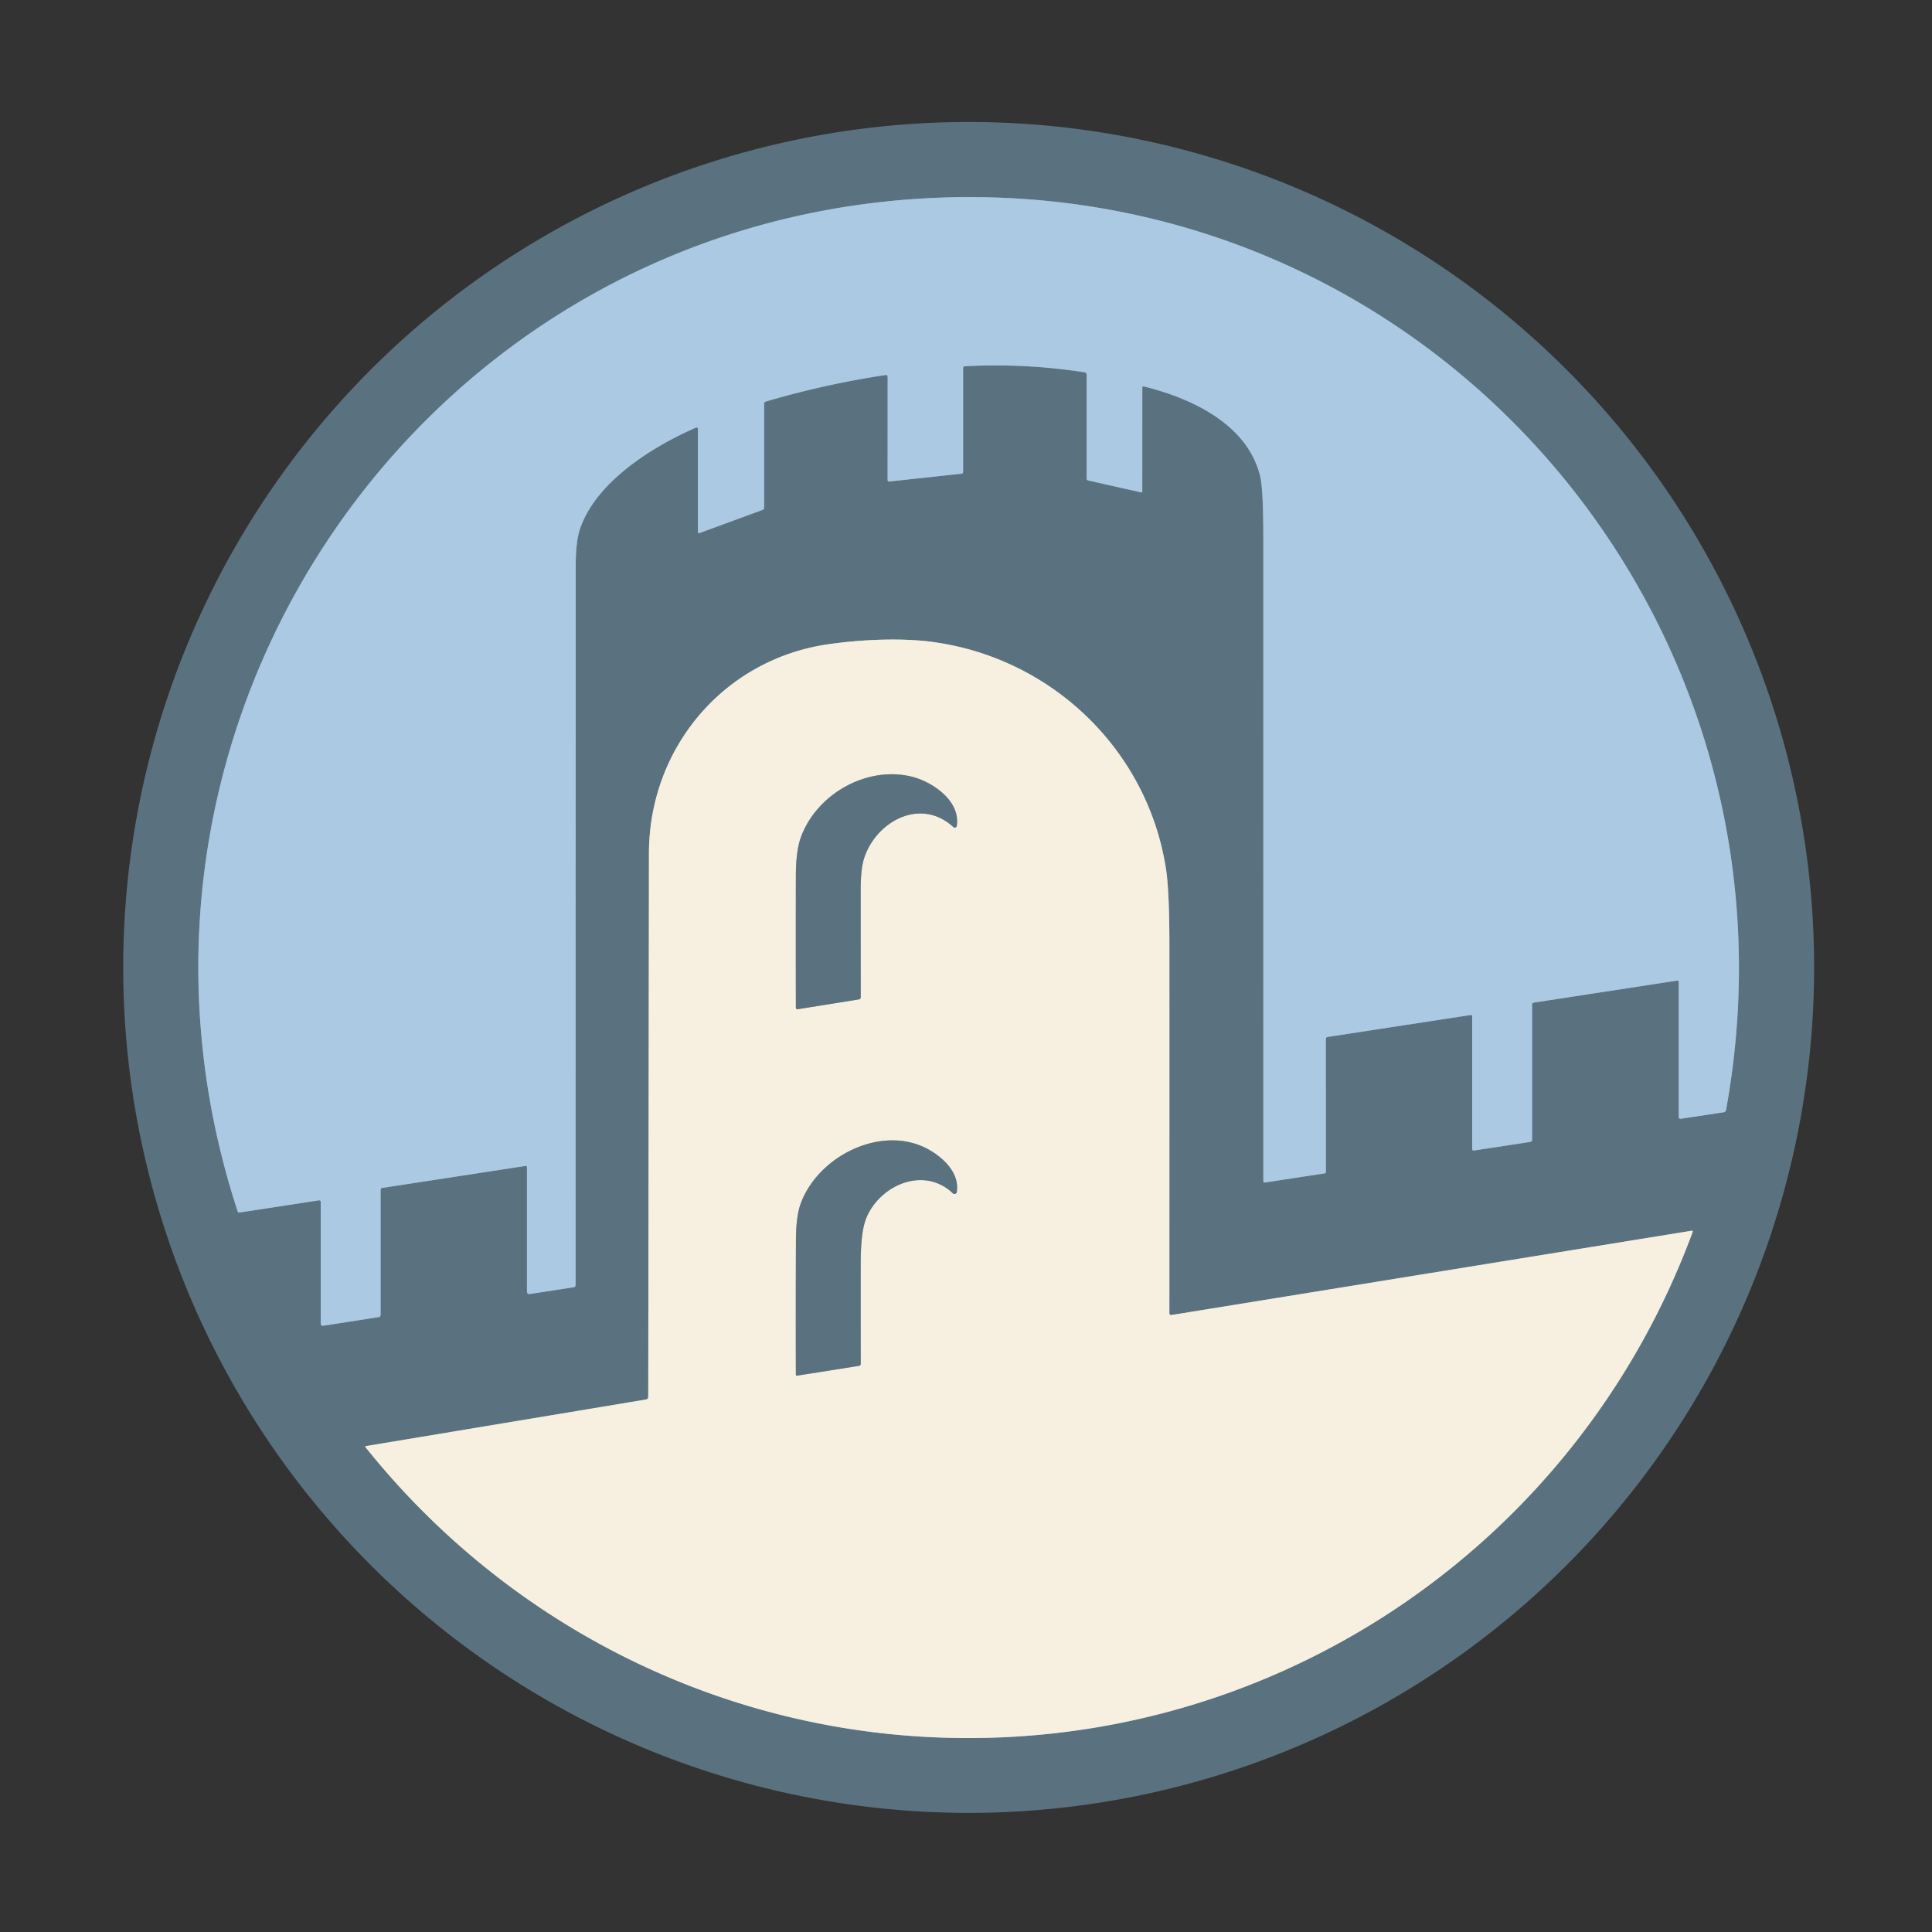
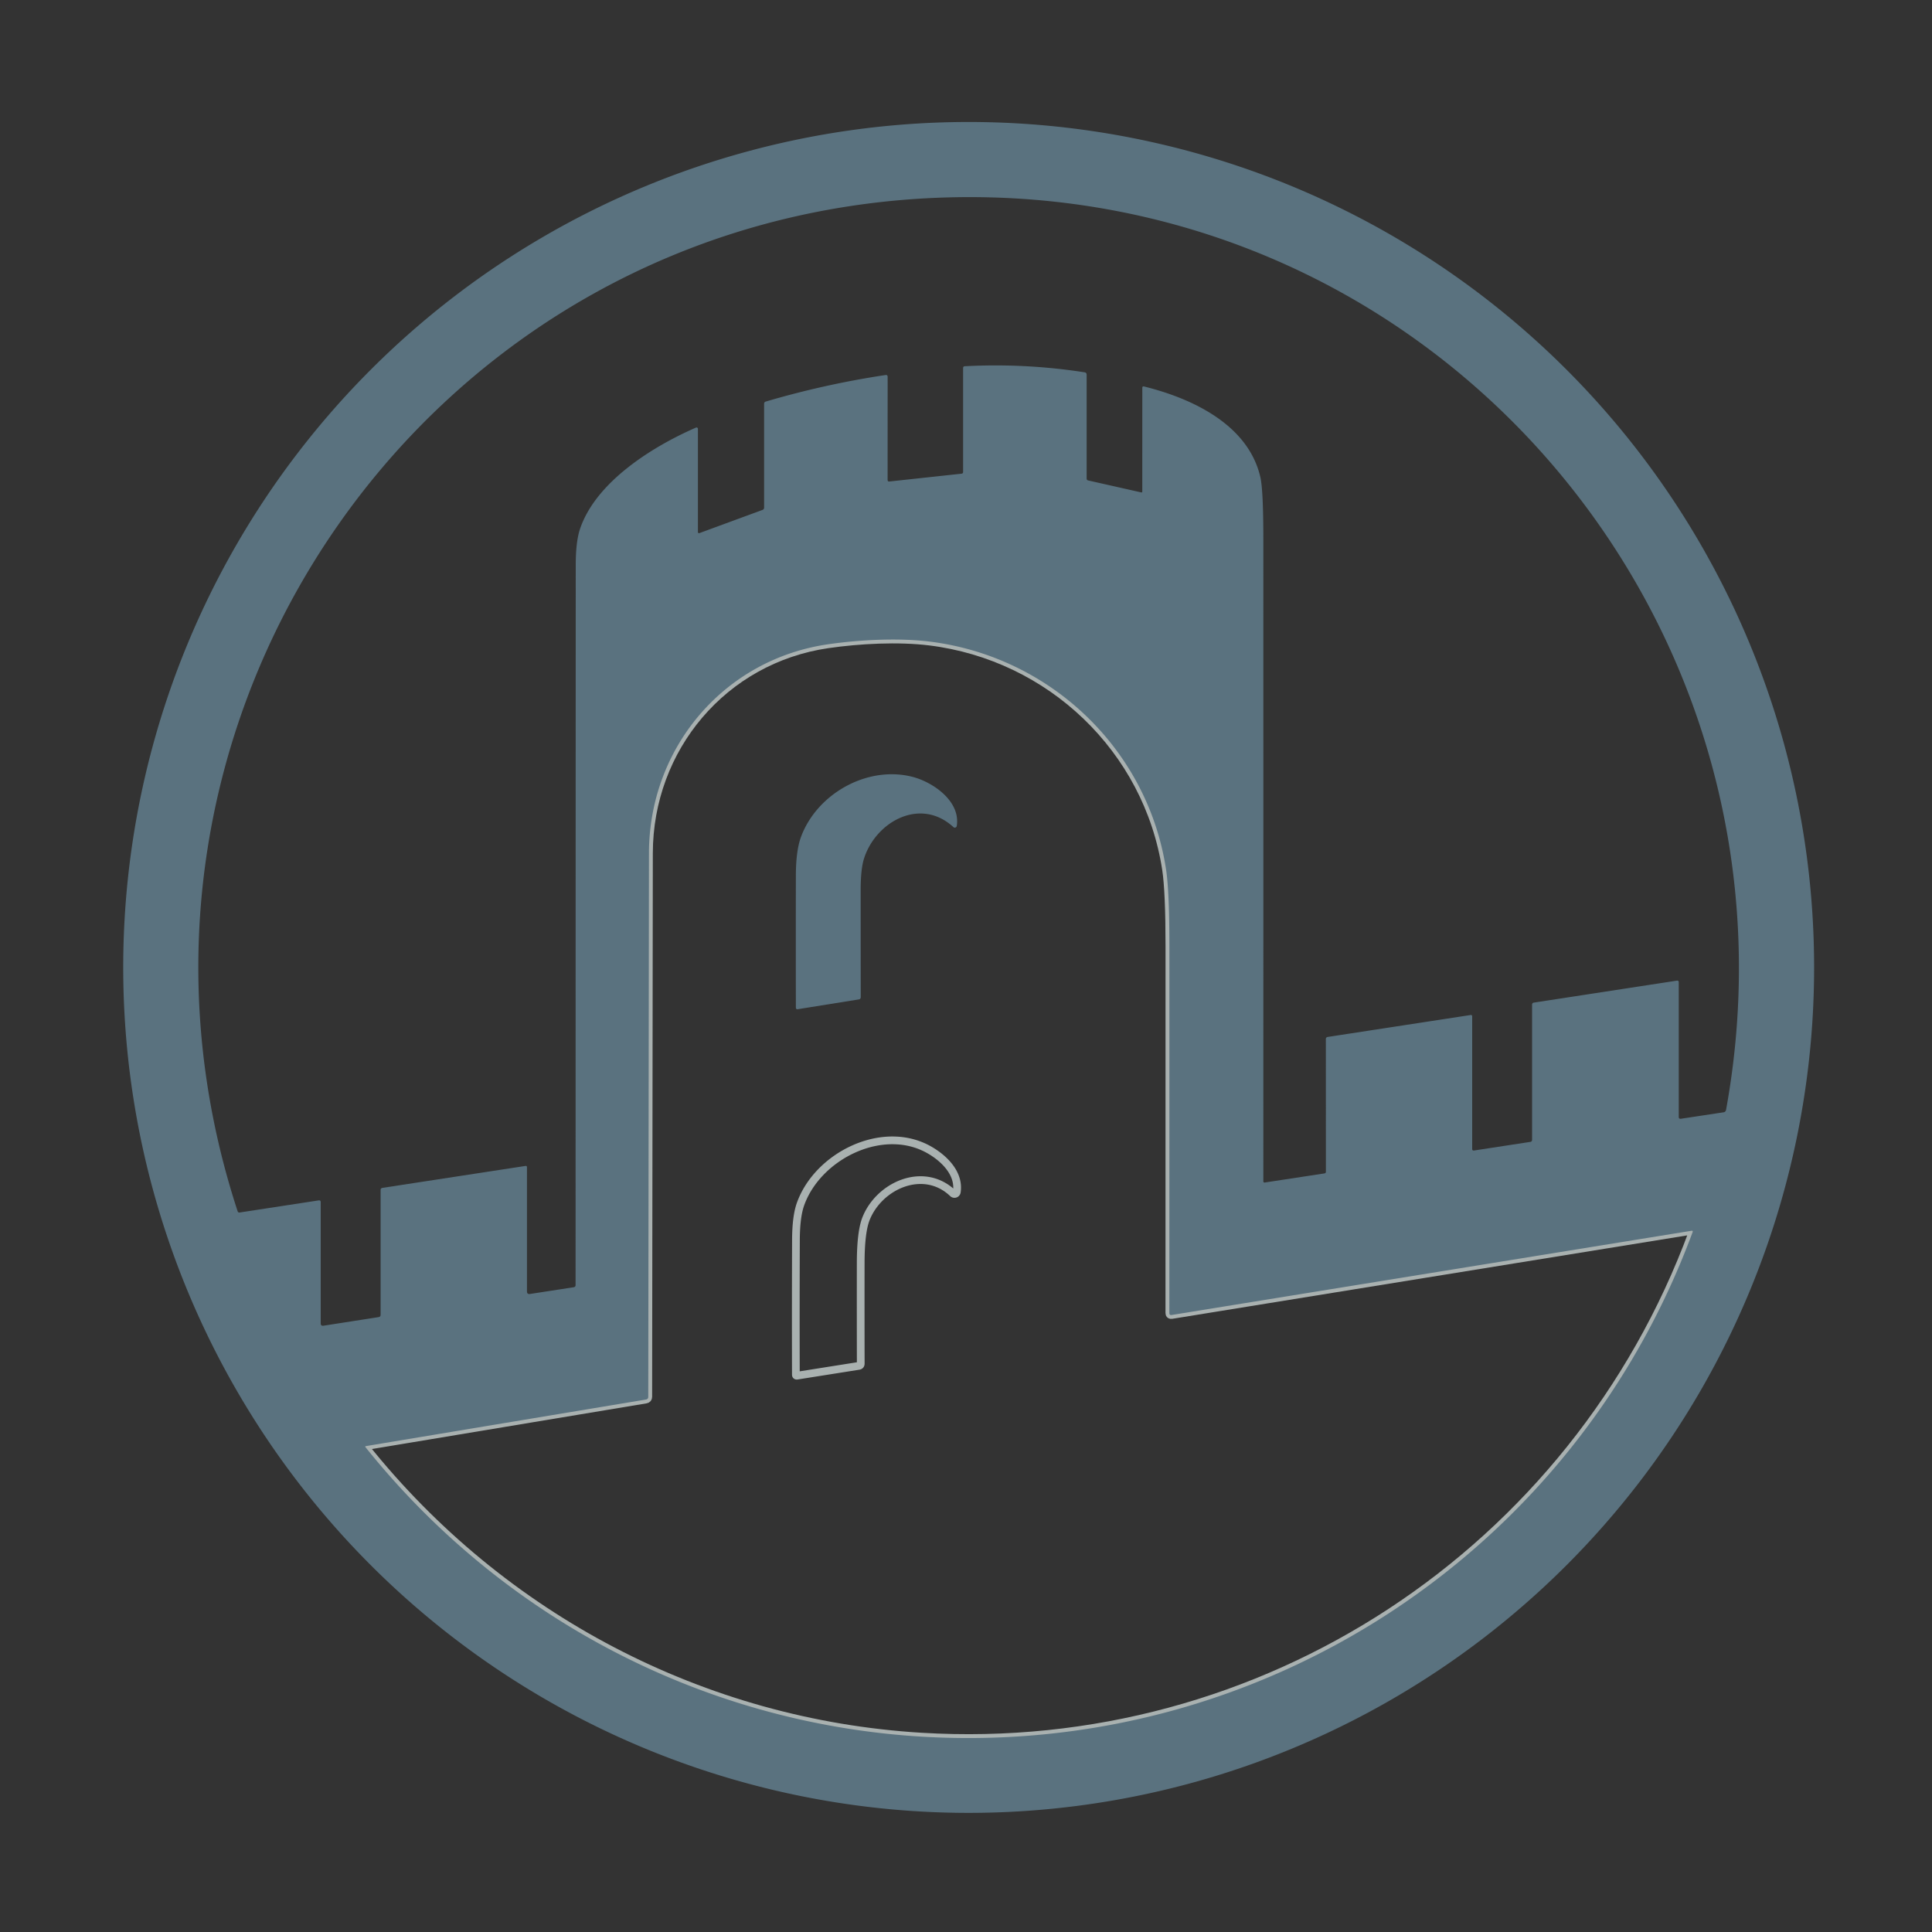
<svg xmlns="http://www.w3.org/2000/svg" version="1.1" viewBox="0.00 0.00 500.00 500.00">
  <rect x="0.00" y="0.00" width="500.00" height="500.00" fill="#333333" stroke="none" />
  <g stroke-width="2.00" fill="none" stroke-linecap="butt">
-     <path stroke="#839eb1" vector-effect="non-scaling-stroke" d="   M 296.08 100.02   C 308.94 103.21 323.09 110.09 326.18 123.49   Q 326.95 126.81 326.95 139.56   Q 326.96 222.69 326.95 305.76   A 0.29 0.29 0.0 0 0 327.29 306.04   L 342.76 303.68   Q 343.14 303.62 343.14 303.24   L 343.13 268.87   A 0.51 0.50 85.3 0 1 343.55 268.37   L 380.56 262.69   Q 381.00 262.62 381.00 263.06   L 381.00 297.41   A 0.37 0.36 -4.2 0 0 381.42 297.76   L 396.03 295.52   Q 396.50 295.45 396.50 294.97   L 396.50 260.03   Q 396.50 259.54 396.98 259.47   L 433.97 253.79   Q 434.46 253.72 434.46 254.22   L 434.46 289.04   Q 434.46 289.62 435.04 289.53   L 446.07 287.86   A 0.75 0.74 0.5 0 0 446.70 287.25   C 469.52 161.81 372.28 47.00 244.25 51.12   C 110.55 55.43 19.97 186.64 61.49 313.45   Q 61.62 313.86 62.04 313.79   L 82.54 310.65   A 0.40 0.40 0.0 0 1 83.00 311.04   L 83.00 342.47   Q 83.00 343.20 83.73 343.09   L 97.97 340.87   Q 98.50 340.79 98.50 340.26   L 98.50 307.99   Q 98.50 307.50 98.98 307.42   L 136.02 301.74   A 0.31 0.31 0.0 0 1 136.38 302.05   L 136.38 334.21   Q 136.38 335.00 137.16 334.88   L 148.46 333.14   Q 148.96 333.06 148.96 332.56   Q 148.97 239.42 149.00 146.28   Q 149.00 140.16 150.12 136.85   C 154.27 124.62 168.97 115.52 180.12 110.66   A 0.36 0.35 -12.0 0 1 180.62 110.98   L 180.62 137.62   Q 180.62 138.11 181.08 137.94   L 197.35 131.96   A 0.61 0.60 80.5 0 0 197.75 131.39   L 197.75 104.51   Q 197.75 104.05 198.19 103.92   Q 213.43 99.43 229.15 97.06   Q 229.72 96.97 229.72 97.55   L 229.71 124.20   Q 229.71 124.66 230.18 124.61   L 248.85 122.59   Q 249.25 122.54 249.25 122.14   L 249.25 95.26   Q 249.25 94.80 249.71 94.78   Q 265.27 93.96 280.67 96.35   Q 281.22 96.43 281.22 96.99   L 281.22 123.84   Q 281.22 124.25 281.62 124.34   L 295.33 127.43   Q 295.62 127.50 295.62 127.20   L 295.63 100.37   Q 295.63 99.91 296.08 100.02" />
    <path stroke="#a9b1b0" vector-effect="non-scaling-stroke" d="   M 302.63 339.81   Q 302.65 292.51 302.64 245.01   Q 302.64 230.73 301.78 225.05   C 297.04 193.86 271.76 169.88 240.58 166.04   C 232.45 165.04 222.38 165.57 214.24 166.75   C 187.31 170.67 167.99 193.57 167.95 220.81   Q 167.86 291.35 167.77 361.49   Q 167.77 362.10 167.16 362.20   L 94.71 374.25   Q 94.41 374.30 94.60 374.54   C 129.95 418.70 181.99 446.04 238.50 449.44   C 326.79 454.76 407.44 401.68 438.03 318.91   Q 438.21 318.45 437.72 318.53   L 303.23 340.32   Q 302.63 340.42 302.63 339.81" />
-     <path stroke="#a9b1b0" vector-effect="non-scaling-stroke" d="   M 223.62 222.15   C 226.68 212.63 238.20 206.20 246.74 214.05   A 0.52 0.52 0.0 0 0 247.61 213.75   C 248.62 207.36 241.49 202.45 236.24 201.07   C 224.61 198.03 211.51 205.31 207.32 216.53   Q 205.98 220.11 205.97 226.64   Q 205.94 243.58 205.97 260.74   Q 205.97 261.26 206.48 261.18   L 222.24 258.65   Q 222.76 258.57 222.76 258.04   Q 222.74 244.25 222.74 230.45   Q 222.74 224.88 223.62 222.15" />
    <path stroke="#a9b1b0" vector-effect="non-scaling-stroke" d="   M 224.15 315.34   C 227.61 306.73 239.07 301.65 246.60 308.83   A 0.61 0.61 0.0 0 0 247.62 308.48   C 248.35 303.67 244.34 299.82 240.66 297.68   C 228.60 290.64 211.61 299.08 207.16 311.66   Q 206.01 314.91 205.99 320.97   Q 205.92 338.39 205.97 355.76   Q 205.97 356.07 206.28 356.02   L 222.25 353.49   Q 222.76 353.41 222.76 352.90   Q 222.73 339.86 222.75 326.88   Q 222.76 318.79 224.15 315.34" />
  </g>
  <path fill="#5a727f" d="   M 469.49 250.37   A 218.80 218.80 0.0 0 1 250.69 469.17   A 218.80 218.80 0.0 0 1 31.89 250.37   A 218.80 218.80 0.0 0 1 250.69 31.57   A 218.80 218.80 0.0 0 1 469.49 250.37   Z   M 296.08 100.02   C 308.94 103.21 323.09 110.09 326.18 123.49   Q 326.95 126.81 326.95 139.56   Q 326.96 222.69 326.95 305.76   A 0.29 0.29 0.0 0 0 327.29 306.04   L 342.76 303.68   Q 343.14 303.62 343.14 303.24   L 343.13 268.87   A 0.51 0.50 85.3 0 1 343.55 268.37   L 380.56 262.69   Q 381.00 262.62 381.00 263.06   L 381.00 297.41   A 0.37 0.36 -4.2 0 0 381.42 297.76   L 396.03 295.52   Q 396.50 295.45 396.50 294.97   L 396.50 260.03   Q 396.50 259.54 396.98 259.47   L 433.97 253.79   Q 434.46 253.72 434.46 254.22   L 434.46 289.04   Q 434.46 289.62 435.04 289.53   L 446.07 287.86   A 0.75 0.74 0.5 0 0 446.70 287.25   C 469.52 161.81 372.28 47.00 244.25 51.12   C 110.55 55.43 19.97 186.64 61.49 313.45   Q 61.62 313.86 62.04 313.79   L 82.54 310.65   A 0.40 0.40 0.0 0 1 83.00 311.04   L 83.00 342.47   Q 83.00 343.20 83.73 343.09   L 97.97 340.87   Q 98.50 340.79 98.50 340.26   L 98.50 307.99   Q 98.50 307.50 98.98 307.42   L 136.02 301.74   A 0.31 0.31 0.0 0 1 136.38 302.05   L 136.38 334.21   Q 136.38 335.00 137.16 334.88   L 148.46 333.14   Q 148.96 333.06 148.96 332.56   Q 148.97 239.42 149.00 146.28   Q 149.00 140.16 150.12 136.85   C 154.27 124.62 168.97 115.52 180.12 110.66   A 0.36 0.35 -12.0 0 1 180.62 110.98   L 180.62 137.62   Q 180.62 138.11 181.08 137.94   L 197.35 131.96   A 0.61 0.60 80.5 0 0 197.75 131.39   L 197.75 104.51   Q 197.75 104.05 198.19 103.92   Q 213.43 99.43 229.15 97.06   Q 229.72 96.97 229.72 97.55   L 229.71 124.20   Q 229.71 124.66 230.18 124.61   L 248.85 122.59   Q 249.25 122.54 249.25 122.14   L 249.25 95.26   Q 249.25 94.80 249.71 94.78   Q 265.27 93.96 280.67 96.35   Q 281.22 96.43 281.22 96.99   L 281.22 123.84   Q 281.22 124.25 281.62 124.34   L 295.33 127.43   Q 295.62 127.50 295.62 127.20   L 295.63 100.37   Q 295.63 99.91 296.08 100.02   Z   M 302.63 339.81   Q 302.65 292.51 302.64 245.01   Q 302.64 230.73 301.78 225.05   C 297.04 193.86 271.76 169.88 240.58 166.04   C 232.45 165.04 222.38 165.57 214.24 166.75   C 187.31 170.67 167.99 193.57 167.95 220.81   Q 167.86 291.35 167.77 361.49   Q 167.77 362.10 167.16 362.20   L 94.71 374.25   Q 94.41 374.30 94.60 374.54   C 129.95 418.70 181.99 446.04 238.50 449.44   C 326.79 454.76 407.44 401.68 438.03 318.91   Q 438.21 318.45 437.72 318.53   L 303.23 340.32   Q 302.63 340.42 302.63 339.81   Z" />
-   <path fill="#abc9e2" d="   M 295.63 100.37   L 295.62 127.20   Q 295.62 127.50 295.33 127.43   L 281.62 124.34   Q 281.22 124.25 281.22 123.84   L 281.22 96.99   Q 281.22 96.43 280.67 96.35   Q 265.27 93.96 249.71 94.78   Q 249.25 94.80 249.25 95.26   L 249.25 122.14   Q 249.25 122.54 248.85 122.59   L 230.18 124.61   Q 229.71 124.66 229.71 124.20   L 229.72 97.55   Q 229.72 96.97 229.15 97.06   Q 213.43 99.43 198.19 103.92   Q 197.75 104.05 197.75 104.51   L 197.75 131.39   A 0.61 0.60 80.5 0 1 197.35 131.96   L 181.08 137.94   Q 180.62 138.11 180.62 137.62   L 180.62 110.98   A 0.36 0.35 -12.0 0 0 180.12 110.66   C 168.97 115.52 154.27 124.62 150.12 136.85   Q 149.00 140.16 149.00 146.28   Q 148.97 239.42 148.96 332.56   Q 148.96 333.06 148.46 333.14   L 137.16 334.88   Q 136.38 335.00 136.38 334.21   L 136.38 302.05   A 0.31 0.31 0.0 0 0 136.02 301.74   L 98.98 307.42   Q 98.50 307.50 98.50 307.99   L 98.50 340.26   Q 98.50 340.79 97.97 340.87   L 83.73 343.09   Q 83.00 343.20 83.00 342.47   L 83.00 311.04   A 0.40 0.40 0.0 0 0 82.54 310.65   L 62.04 313.79   Q 61.62 313.86 61.49 313.45   C 19.97 186.64 110.55 55.43 244.25 51.12   C 372.28 47.00 469.52 161.81 446.70 287.25   A 0.75 0.74 0.5 0 1 446.07 287.86   L 435.04 289.53   Q 434.46 289.62 434.46 289.04   L 434.46 254.22   Q 434.46 253.72 433.97 253.79   L 396.98 259.47   Q 396.50 259.54 396.50 260.03   L 396.50 294.97   Q 396.50 295.45 396.03 295.52   L 381.42 297.76   A 0.37 0.36 -4.2 0 1 381.00 297.41   L 381.00 263.06   Q 381.00 262.62 380.56 262.69   L 343.55 268.37   A 0.51 0.50 85.3 0 0 343.13 268.87   L 343.14 303.24   Q 343.14 303.62 342.76 303.68   L 327.29 306.04   A 0.29 0.29 0.0 0 1 326.95 305.76   Q 326.96 222.69 326.95 139.56   Q 326.95 126.81 326.18 123.49   C 323.09 110.09 308.94 103.21 296.08 100.02   Q 295.63 99.91 295.63 100.37   Z" />
-   <path fill="#f7f0e1" d="   M 302.63 339.81   Q 302.63 340.42 303.23 340.32   L 437.72 318.53   Q 438.21 318.45 438.03 318.91   C 407.44 401.68 326.79 454.76 238.50 449.44   C 181.99 446.04 129.95 418.70 94.60 374.54   Q 94.41 374.30 94.71 374.25   L 167.16 362.20   Q 167.77 362.10 167.77 361.49   Q 167.86 291.35 167.95 220.81   C 167.99 193.57 187.31 170.67 214.24 166.75   C 222.38 165.57 232.45 165.04 240.58 166.04   C 271.76 169.88 297.04 193.86 301.78 225.05   Q 302.64 230.73 302.64 245.01   Q 302.65 292.51 302.63 339.81   Z   M 223.62 222.15   C 226.68 212.63 238.20 206.20 246.74 214.05   A 0.52 0.52 0.0 0 0 247.61 213.75   C 248.62 207.36 241.49 202.45 236.24 201.07   C 224.61 198.03 211.51 205.31 207.32 216.53   Q 205.98 220.11 205.97 226.64   Q 205.94 243.58 205.97 260.74   Q 205.97 261.26 206.48 261.18   L 222.24 258.65   Q 222.76 258.57 222.76 258.04   Q 222.74 244.25 222.74 230.45   Q 222.74 224.88 223.62 222.15   Z   M 224.15 315.34   C 227.61 306.73 239.07 301.65 246.60 308.83   A 0.61 0.61 0.0 0 0 247.62 308.48   C 248.35 303.67 244.34 299.82 240.66 297.68   C 228.60 290.64 211.61 299.08 207.16 311.66   Q 206.01 314.91 205.99 320.97   Q 205.92 338.39 205.97 355.76   Q 205.97 356.07 206.28 356.02   L 222.25 353.49   Q 222.76 353.41 222.76 352.90   Q 222.73 339.86 222.75 326.88   Q 222.76 318.79 224.15 315.34   Z" />
  <path fill="#5a727f" d="   M 246.74 214.05   C 238.20 206.20 226.68 212.63 223.62 222.15   Q 222.74 224.88 222.74 230.45   Q 222.74 244.25 222.76 258.04   Q 222.76 258.57 222.24 258.65   L 206.48 261.18   Q 205.97 261.26 205.97 260.74   Q 205.94 243.58 205.97 226.64   Q 205.98 220.11 207.32 216.53   C 211.51 205.31 224.61 198.03 236.24 201.07   C 241.49 202.45 248.62 207.36 247.61 213.75   A 0.52 0.52 0.0 0 1 246.74 214.05   Z" />
-   <path fill="#5a727f" d="   M 246.60 308.83   C 239.07 301.65 227.61 306.73 224.15 315.34   Q 222.76 318.79 222.75 326.88   Q 222.73 339.86 222.76 352.90   Q 222.76 353.41 222.25 353.49   L 206.28 356.02   Q 205.97 356.07 205.97 355.76   Q 205.92 338.39 205.99 320.97   Q 206.01 314.91 207.16 311.66   C 211.61 299.08 228.60 290.64 240.66 297.68   C 244.34 299.82 248.35 303.67 247.62 308.48   A 0.61 0.61 0.0 0 1 246.60 308.83   Z" />
</svg>